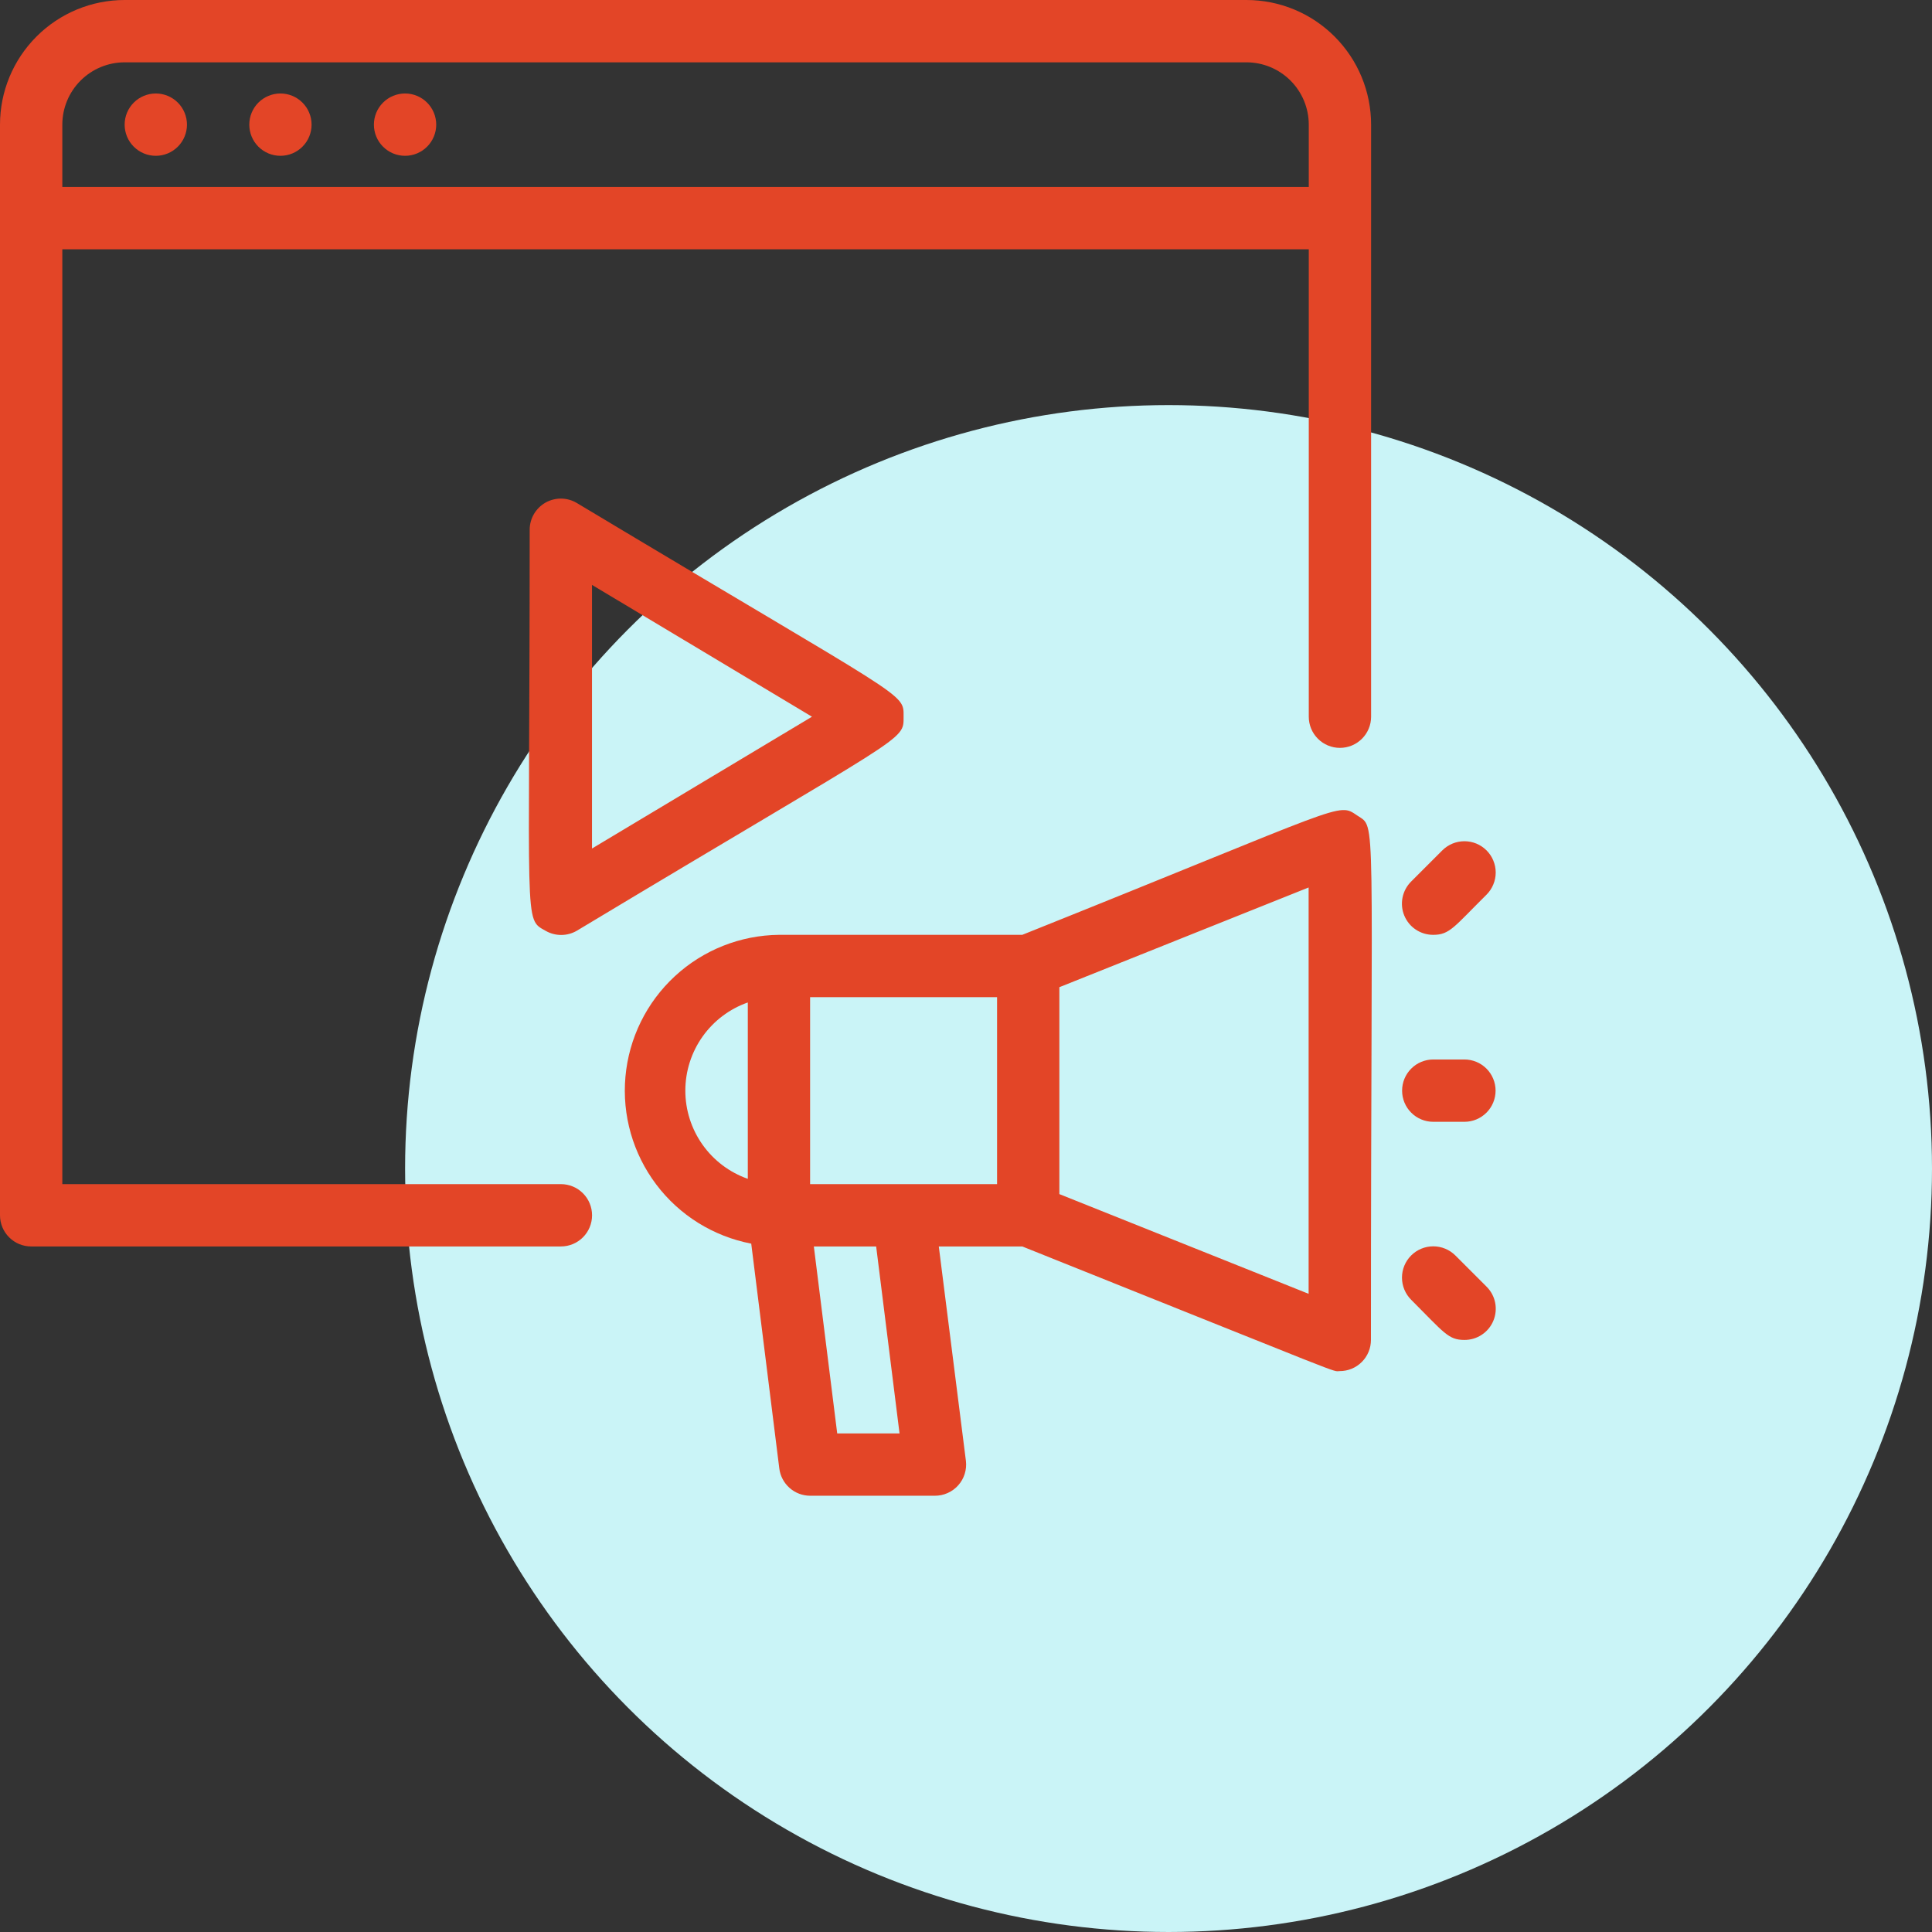
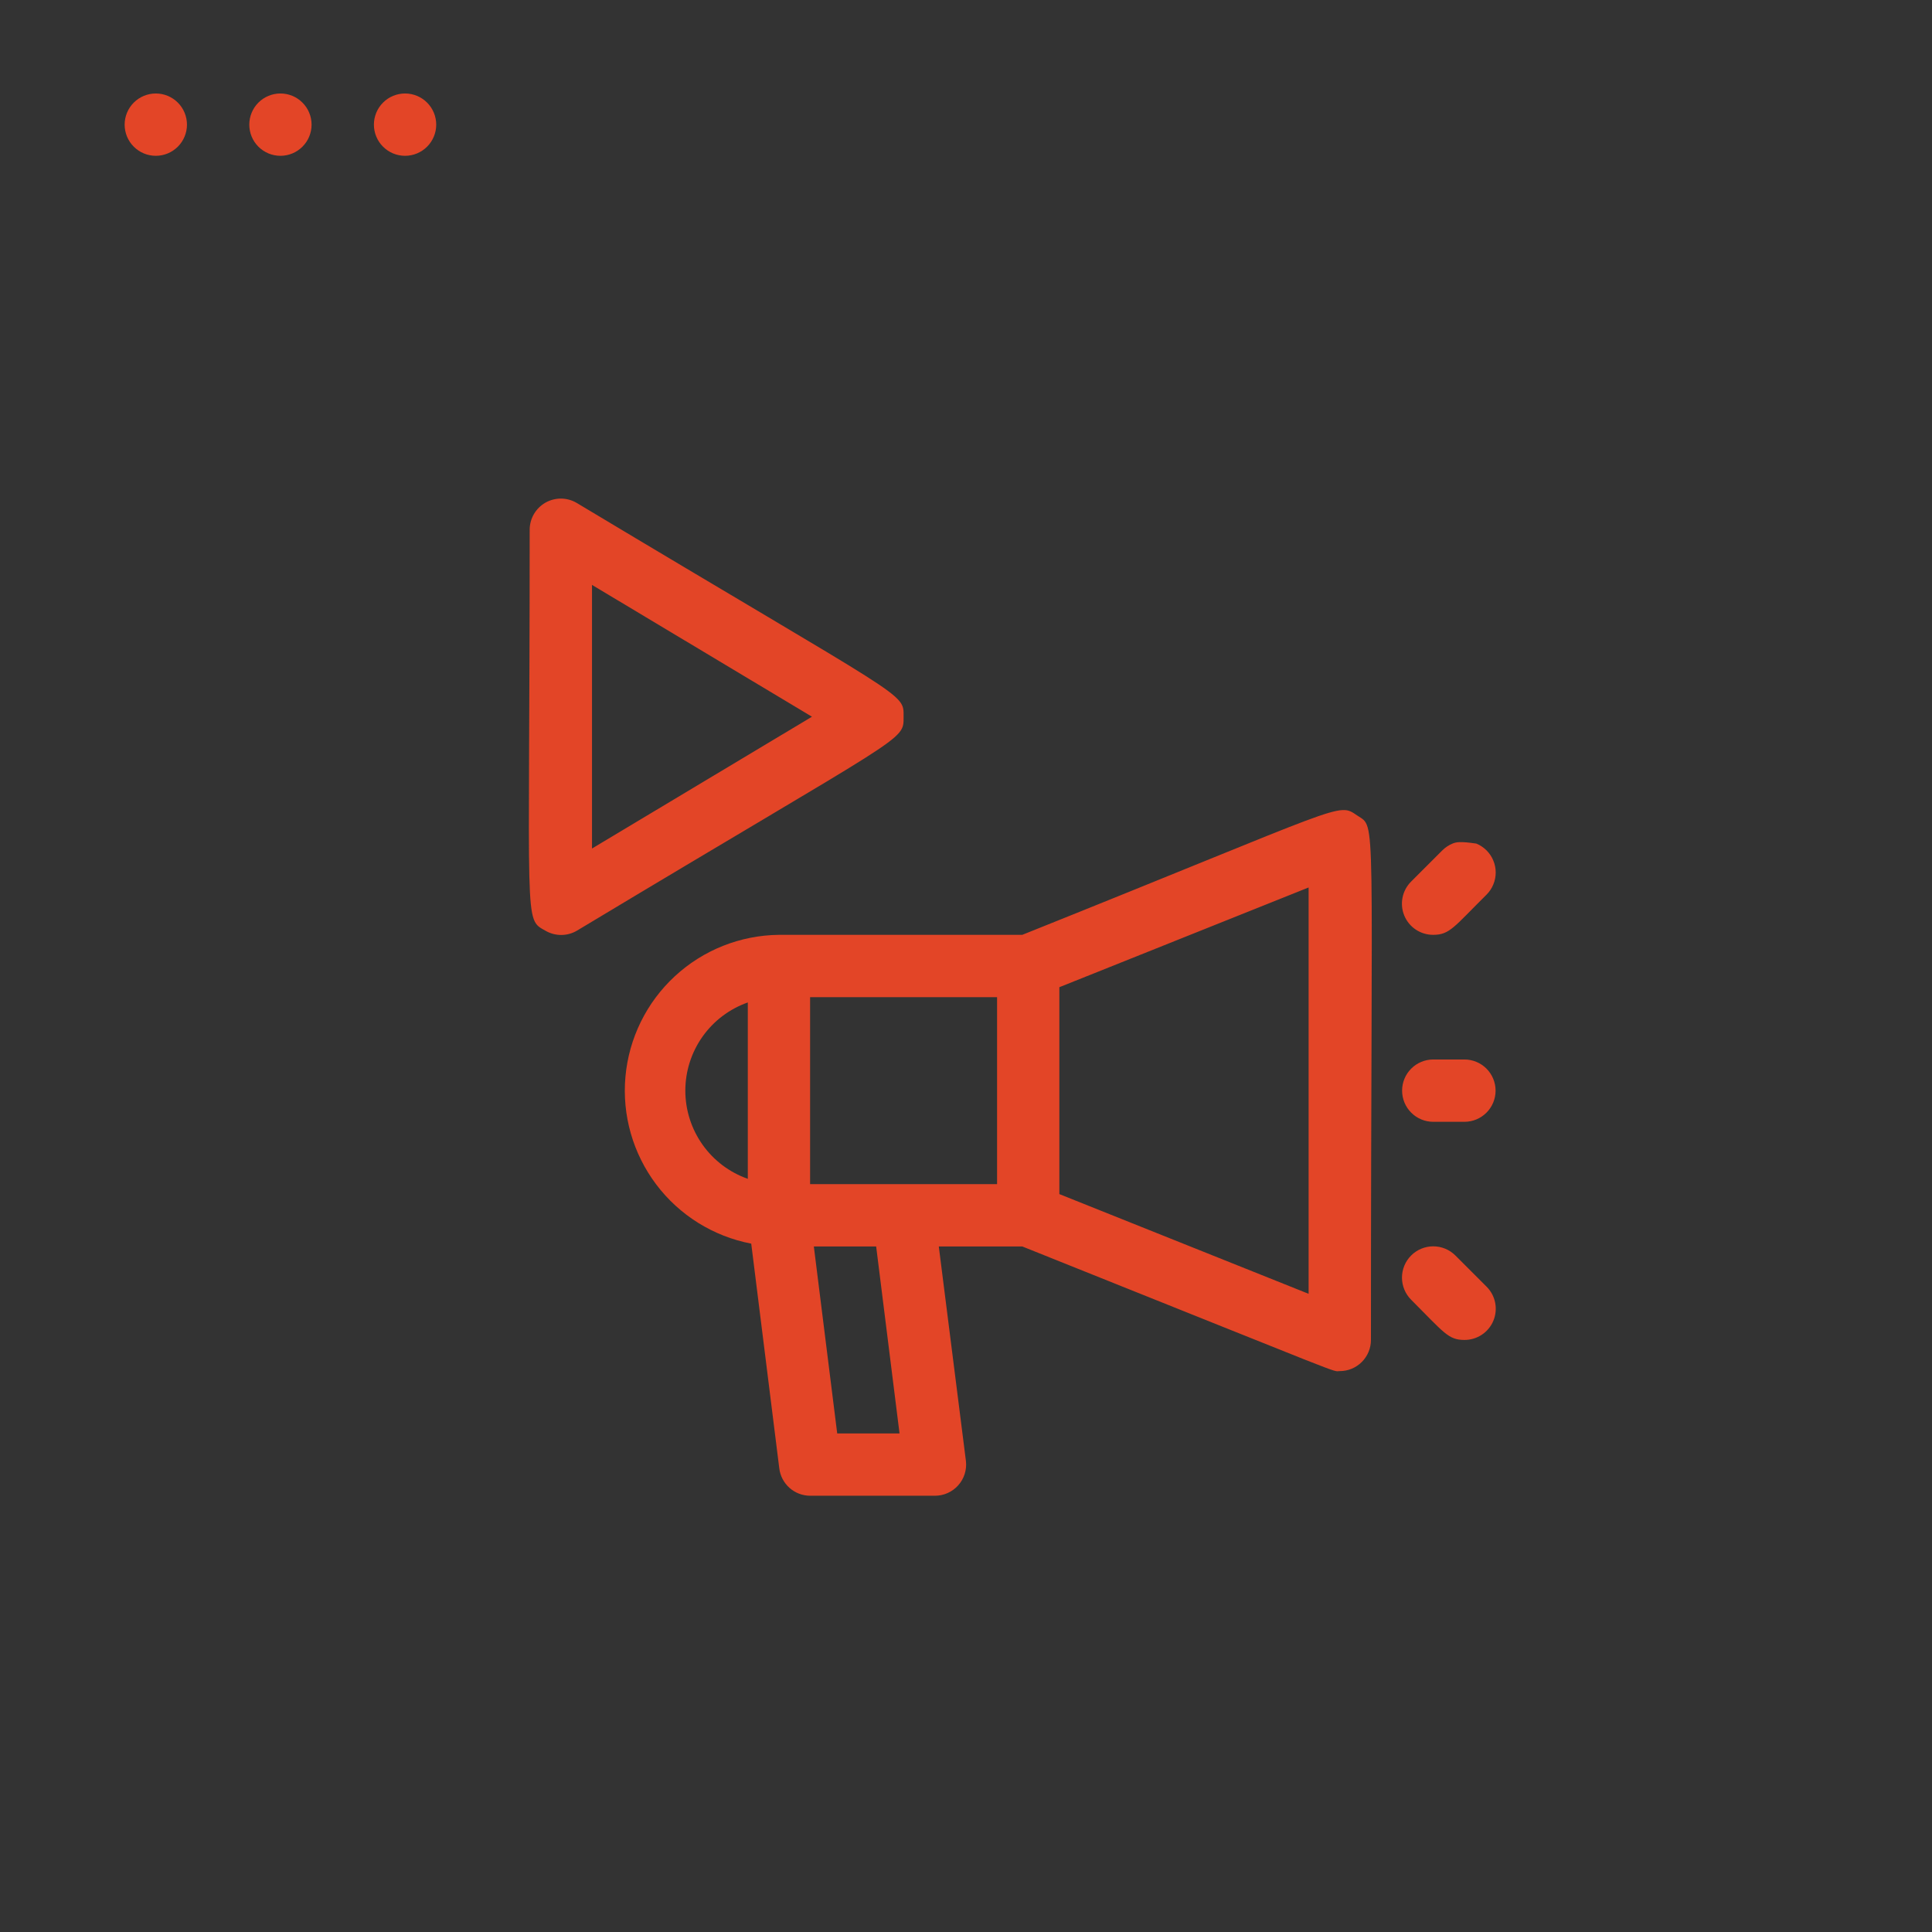
<svg xmlns="http://www.w3.org/2000/svg" width="62" height="62" viewBox="0 0 62 62" fill="none">
  <rect x="0" y="0" width="62" height="62" fill="#333333" stroke="none" />
-   <circle cx="37.5" cy="37.5" r="24.5" fill="#CAF4F7" />
  <g clip-path="url(#clip0_16_1989)">
-     <path d="M40 0H4C2.939 0 1.922 0.421 1.172 1.172C0.421 1.922 0 2.939 0 4L0 39C0 39.265 0.105 39.52 0.293 39.707C0.48 39.895 0.735 40 1 40H18C18.265 40 18.52 39.895 18.707 39.707C18.895 39.52 19 39.265 19 39C19 38.735 18.895 38.48 18.707 38.293C18.52 38.105 18.265 38 18 38H2V8H42V23C42 23.265 42.105 23.52 42.293 23.707C42.48 23.895 42.735 24 43 24C43.265 24 43.52 23.895 43.707 23.707C43.895 23.52 44 23.265 44 23V4C44 2.939 43.579 1.922 42.828 1.172C42.078 0.421 41.061 0 40 0ZM2 6V4C2 3.47 2.211 2.961 2.586 2.586C2.961 2.211 3.47 2 4 2H40C40.53 2 41.039 2.211 41.414 2.586C41.789 2.961 42 3.47 42 4V6H2Z" fill="#E34527" />
-     <path d="M5 3C4.735 3 4.48 3.105 4.293 3.293C4.105 3.48 4 3.735 4 4C4 4.265 4.105 4.52 4.293 4.707C4.48 4.895 4.735 5 5 5C5.265 5 5.519 4.895 5.707 4.707C5.894 4.52 6 4.265 6 4C6 3.735 5.894 3.48 5.707 3.293C5.519 3.105 5.265 3 5 3ZM8.999 3C8.734 3 8.48 3.105 8.292 3.293C8.105 3.48 8 3.735 8 4C8 4.265 8.105 4.52 8.292 4.707C8.48 4.895 8.734 5 8.999 5C9.265 5 9.519 4.895 9.706 4.707C9.894 4.52 9.999 4.265 9.999 4C9.999 3.735 9.894 3.48 9.706 3.293C9.519 3.105 9.265 3 8.999 3ZM12.999 3C12.734 3 12.479 3.105 12.292 3.293C12.104 3.48 11.999 3.735 11.999 4C11.999 4.265 12.104 4.52 12.292 4.707C12.479 4.895 12.734 5 12.999 5C13.264 5 13.518 4.895 13.706 4.707C13.893 4.52 13.999 4.265 13.999 4C13.999 3.735 13.893 3.48 13.706 3.293C13.518 3.105 13.264 3 12.999 3ZM43.555 26.17C42.915 25.74 43.295 25.8 32.806 30H24.997C23.758 30.013 22.568 30.486 21.658 31.327C20.747 32.169 20.182 33.318 20.071 34.553C19.96 35.787 20.312 37.019 21.058 38.009C21.803 38.999 22.89 39.676 24.108 39.91L25.008 47.12C25.037 47.362 25.154 47.585 25.336 47.747C25.518 47.91 25.753 47.999 25.997 48H29.997C30.139 48.001 30.279 47.972 30.409 47.914C30.539 47.857 30.655 47.772 30.75 47.666C30.845 47.56 30.916 47.435 30.958 47.3C31.001 47.164 31.014 47.021 30.997 46.88L30.127 40H32.806C43.575 44.31 42.715 44 42.995 44C43.261 44 43.515 43.895 43.702 43.707C43.89 43.52 43.995 43.265 43.995 43C43.995 25.72 44.185 26.6 43.555 26.17ZM31.997 38H25.997V32H31.997V38ZM23.998 32.17V37.83C23.412 37.624 22.904 37.241 22.545 36.734C22.186 36.227 21.993 35.621 21.993 35C21.993 34.379 22.186 33.773 22.545 33.266C22.904 32.759 23.412 32.376 23.998 32.17ZM28.867 46H26.867L26.117 40H28.117L28.867 46ZM41.995 41.52L33.996 38.32V31.68L41.995 28.48V41.52ZM46.995 34H45.995C45.73 34 45.475 34.105 45.288 34.293C45.1 34.48 44.995 34.735 44.995 35C44.995 35.265 45.1 35.52 45.288 35.707C45.475 35.895 45.73 36 45.995 36H46.995C47.26 36 47.514 35.895 47.702 35.707C47.889 35.52 47.995 35.265 47.995 35C47.995 34.735 47.889 34.48 47.702 34.293C47.514 34.105 47.26 34 46.995 34ZM45.995 30C46.525 30 46.665 29.74 47.705 28.71C47.798 28.617 47.872 28.506 47.922 28.384C47.973 28.262 47.999 28.132 47.999 28C47.999 27.868 47.973 27.738 47.922 27.616C47.872 27.494 47.798 27.383 47.705 27.29C47.611 27.197 47.501 27.123 47.379 27.072C47.257 27.022 47.127 26.996 46.995 26.996C46.863 26.996 46.732 27.022 46.611 27.072C46.489 27.123 46.378 27.197 46.285 27.29L45.285 28.29C45.144 28.43 45.048 28.609 45.009 28.803C44.97 28.998 44.989 29.2 45.066 29.384C45.142 29.567 45.271 29.724 45.436 29.833C45.602 29.943 45.796 30.001 45.995 30ZM46.705 40.29C46.517 40.102 46.261 39.996 45.995 39.996C45.729 39.996 45.473 40.102 45.285 40.29C45.097 40.478 44.991 40.734 44.991 41C44.991 41.266 45.097 41.522 45.285 41.71C46.345 42.77 46.475 43 46.995 43C47.193 43.001 47.388 42.943 47.553 42.833C47.719 42.724 47.848 42.567 47.924 42.383C48 42.2 48.02 41.998 47.981 41.803C47.942 41.608 47.846 41.43 47.705 41.29L46.705 40.29ZM28.997 23C28.997 22.21 29.197 22.55 18.508 16.14C18.356 16.05 18.183 16.002 18.007 16C17.831 15.999 17.657 16.044 17.503 16.131C17.35 16.219 17.223 16.345 17.134 16.497C17.045 16.65 16.998 16.823 16.998 17C16.998 29.85 16.798 29.47 17.508 29.87C17.66 29.958 17.833 30.004 18.008 30.004C18.184 30.004 18.356 29.958 18.508 29.87C29.157 23.47 28.997 23.8 28.997 23ZM18.998 27.23V18.77L26.057 23L18.998 27.23Z" fill="#E34527" />
+     <path d="M5 3C4.735 3 4.48 3.105 4.293 3.293C4.105 3.48 4 3.735 4 4C4 4.265 4.105 4.52 4.293 4.707C4.48 4.895 4.735 5 5 5C5.265 5 5.519 4.895 5.707 4.707C5.894 4.52 6 4.265 6 4C6 3.735 5.894 3.48 5.707 3.293C5.519 3.105 5.265 3 5 3ZM8.999 3C8.734 3 8.48 3.105 8.292 3.293C8.105 3.48 8 3.735 8 4C8 4.265 8.105 4.52 8.292 4.707C8.48 4.895 8.734 5 8.999 5C9.265 5 9.519 4.895 9.706 4.707C9.894 4.52 9.999 4.265 9.999 4C9.999 3.735 9.894 3.48 9.706 3.293C9.519 3.105 9.265 3 8.999 3ZM12.999 3C12.734 3 12.479 3.105 12.292 3.293C12.104 3.48 11.999 3.735 11.999 4C11.999 4.265 12.104 4.52 12.292 4.707C12.479 4.895 12.734 5 12.999 5C13.264 5 13.518 4.895 13.706 4.707C13.893 4.52 13.999 4.265 13.999 4C13.999 3.735 13.893 3.48 13.706 3.293C13.518 3.105 13.264 3 12.999 3ZM43.555 26.17C42.915 25.74 43.295 25.8 32.806 30H24.997C23.758 30.013 22.568 30.486 21.658 31.327C20.747 32.169 20.182 33.318 20.071 34.553C19.96 35.787 20.312 37.019 21.058 38.009C21.803 38.999 22.89 39.676 24.108 39.91L25.008 47.12C25.037 47.362 25.154 47.585 25.336 47.747C25.518 47.91 25.753 47.999 25.997 48H29.997C30.139 48.001 30.279 47.972 30.409 47.914C30.539 47.857 30.655 47.772 30.75 47.666C30.845 47.56 30.916 47.435 30.958 47.3C31.001 47.164 31.014 47.021 30.997 46.88L30.127 40H32.806C43.575 44.31 42.715 44 42.995 44C43.261 44 43.515 43.895 43.702 43.707C43.89 43.52 43.995 43.265 43.995 43C43.995 25.72 44.185 26.6 43.555 26.17ZM31.997 38H25.997V32H31.997V38ZM23.998 32.17V37.83C23.412 37.624 22.904 37.241 22.545 36.734C22.186 36.227 21.993 35.621 21.993 35C21.993 34.379 22.186 33.773 22.545 33.266C22.904 32.759 23.412 32.376 23.998 32.17ZM28.867 46H26.867L26.117 40H28.117L28.867 46ZM41.995 41.52L33.996 38.32V31.68L41.995 28.48V41.52ZM46.995 34H45.995C45.73 34 45.475 34.105 45.288 34.293C45.1 34.48 44.995 34.735 44.995 35C44.995 35.265 45.1 35.52 45.288 35.707C45.475 35.895 45.73 36 45.995 36H46.995C47.26 36 47.514 35.895 47.702 35.707C47.889 35.52 47.995 35.265 47.995 35C47.995 34.735 47.889 34.48 47.702 34.293C47.514 34.105 47.26 34 46.995 34ZM45.995 30C46.525 30 46.665 29.74 47.705 28.71C47.798 28.617 47.872 28.506 47.922 28.384C47.973 28.262 47.999 28.132 47.999 28C47.999 27.868 47.973 27.738 47.922 27.616C47.872 27.494 47.798 27.383 47.705 27.29C47.611 27.197 47.501 27.123 47.379 27.072C46.863 26.996 46.732 27.022 46.611 27.072C46.489 27.123 46.378 27.197 46.285 27.29L45.285 28.29C45.144 28.43 45.048 28.609 45.009 28.803C44.97 28.998 44.989 29.2 45.066 29.384C45.142 29.567 45.271 29.724 45.436 29.833C45.602 29.943 45.796 30.001 45.995 30ZM46.705 40.29C46.517 40.102 46.261 39.996 45.995 39.996C45.729 39.996 45.473 40.102 45.285 40.29C45.097 40.478 44.991 40.734 44.991 41C44.991 41.266 45.097 41.522 45.285 41.71C46.345 42.77 46.475 43 46.995 43C47.193 43.001 47.388 42.943 47.553 42.833C47.719 42.724 47.848 42.567 47.924 42.383C48 42.2 48.02 41.998 47.981 41.803C47.942 41.608 47.846 41.43 47.705 41.29L46.705 40.29ZM28.997 23C28.997 22.21 29.197 22.55 18.508 16.14C18.356 16.05 18.183 16.002 18.007 16C17.831 15.999 17.657 16.044 17.503 16.131C17.35 16.219 17.223 16.345 17.134 16.497C17.045 16.65 16.998 16.823 16.998 17C16.998 29.85 16.798 29.47 17.508 29.87C17.66 29.958 17.833 30.004 18.008 30.004C18.184 30.004 18.356 29.958 18.508 29.87C29.157 23.47 28.997 23.8 28.997 23ZM18.998 27.23V18.77L26.057 23L18.998 27.23Z" fill="#E34527" />
  </g>
  <defs>
    <clipPath id="clip0_16_1989">
      <rect width="48" height="48" fill="white" />
    </clipPath>
  </defs>
</svg>